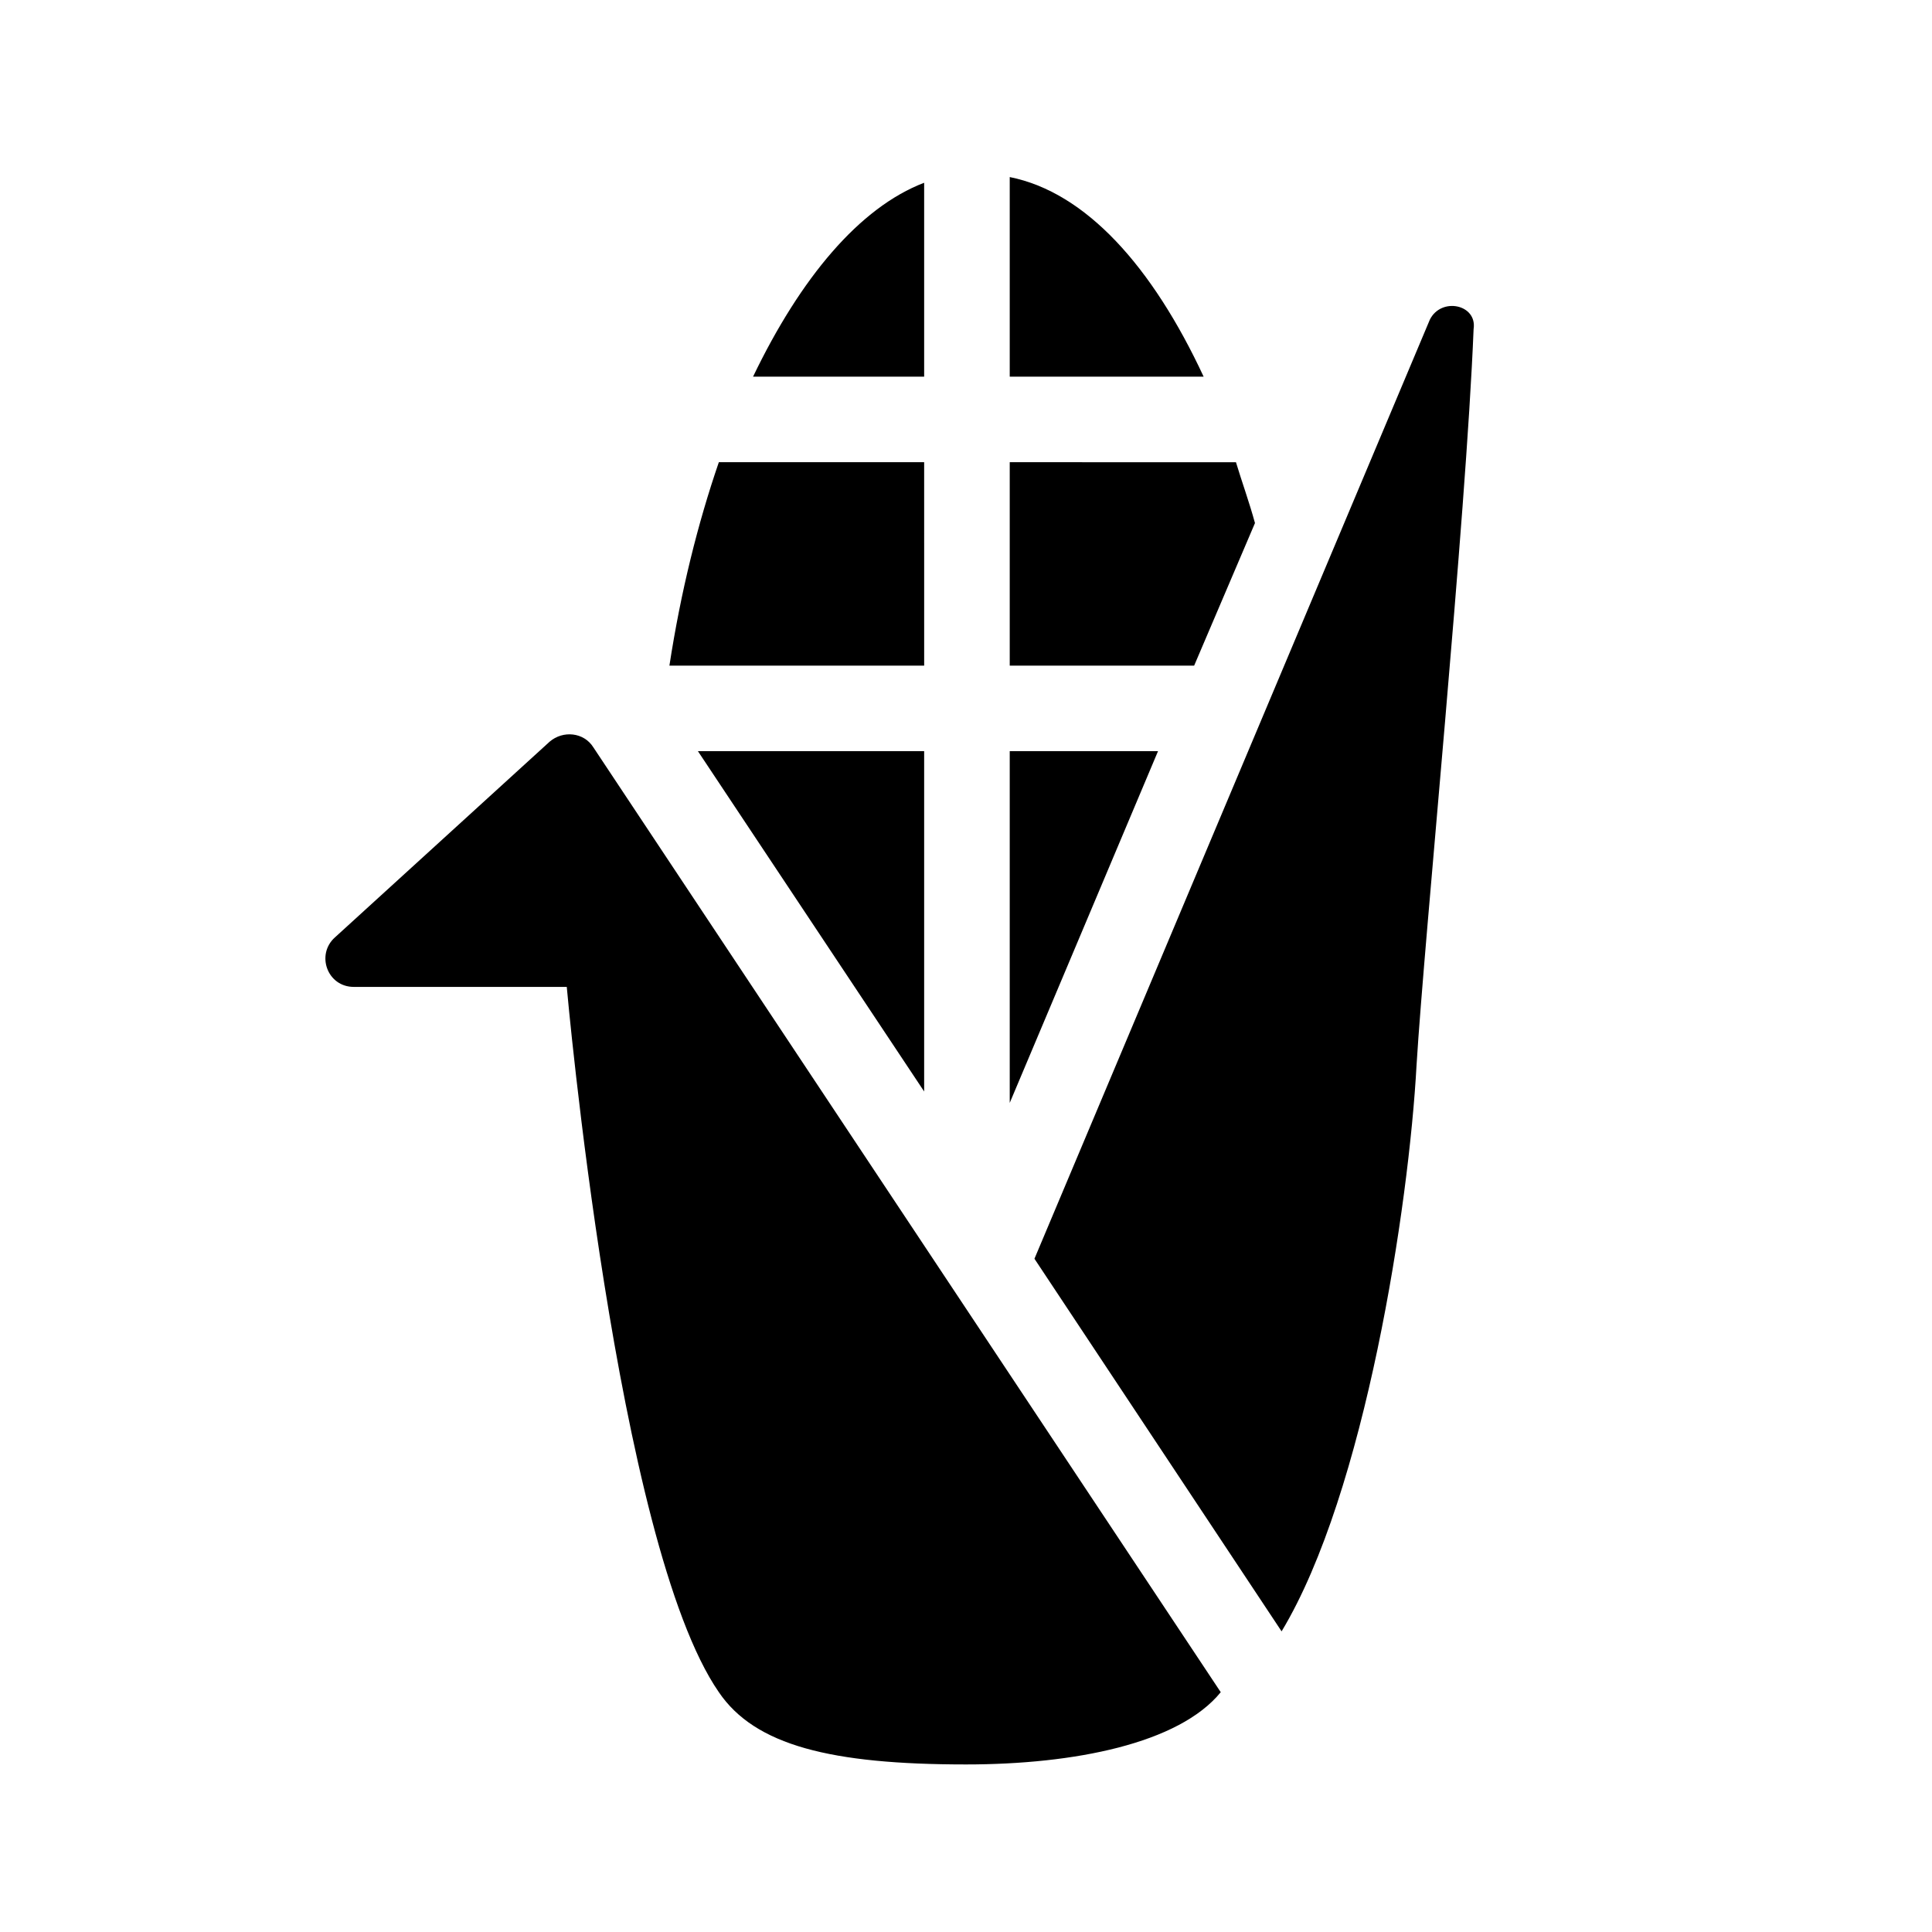
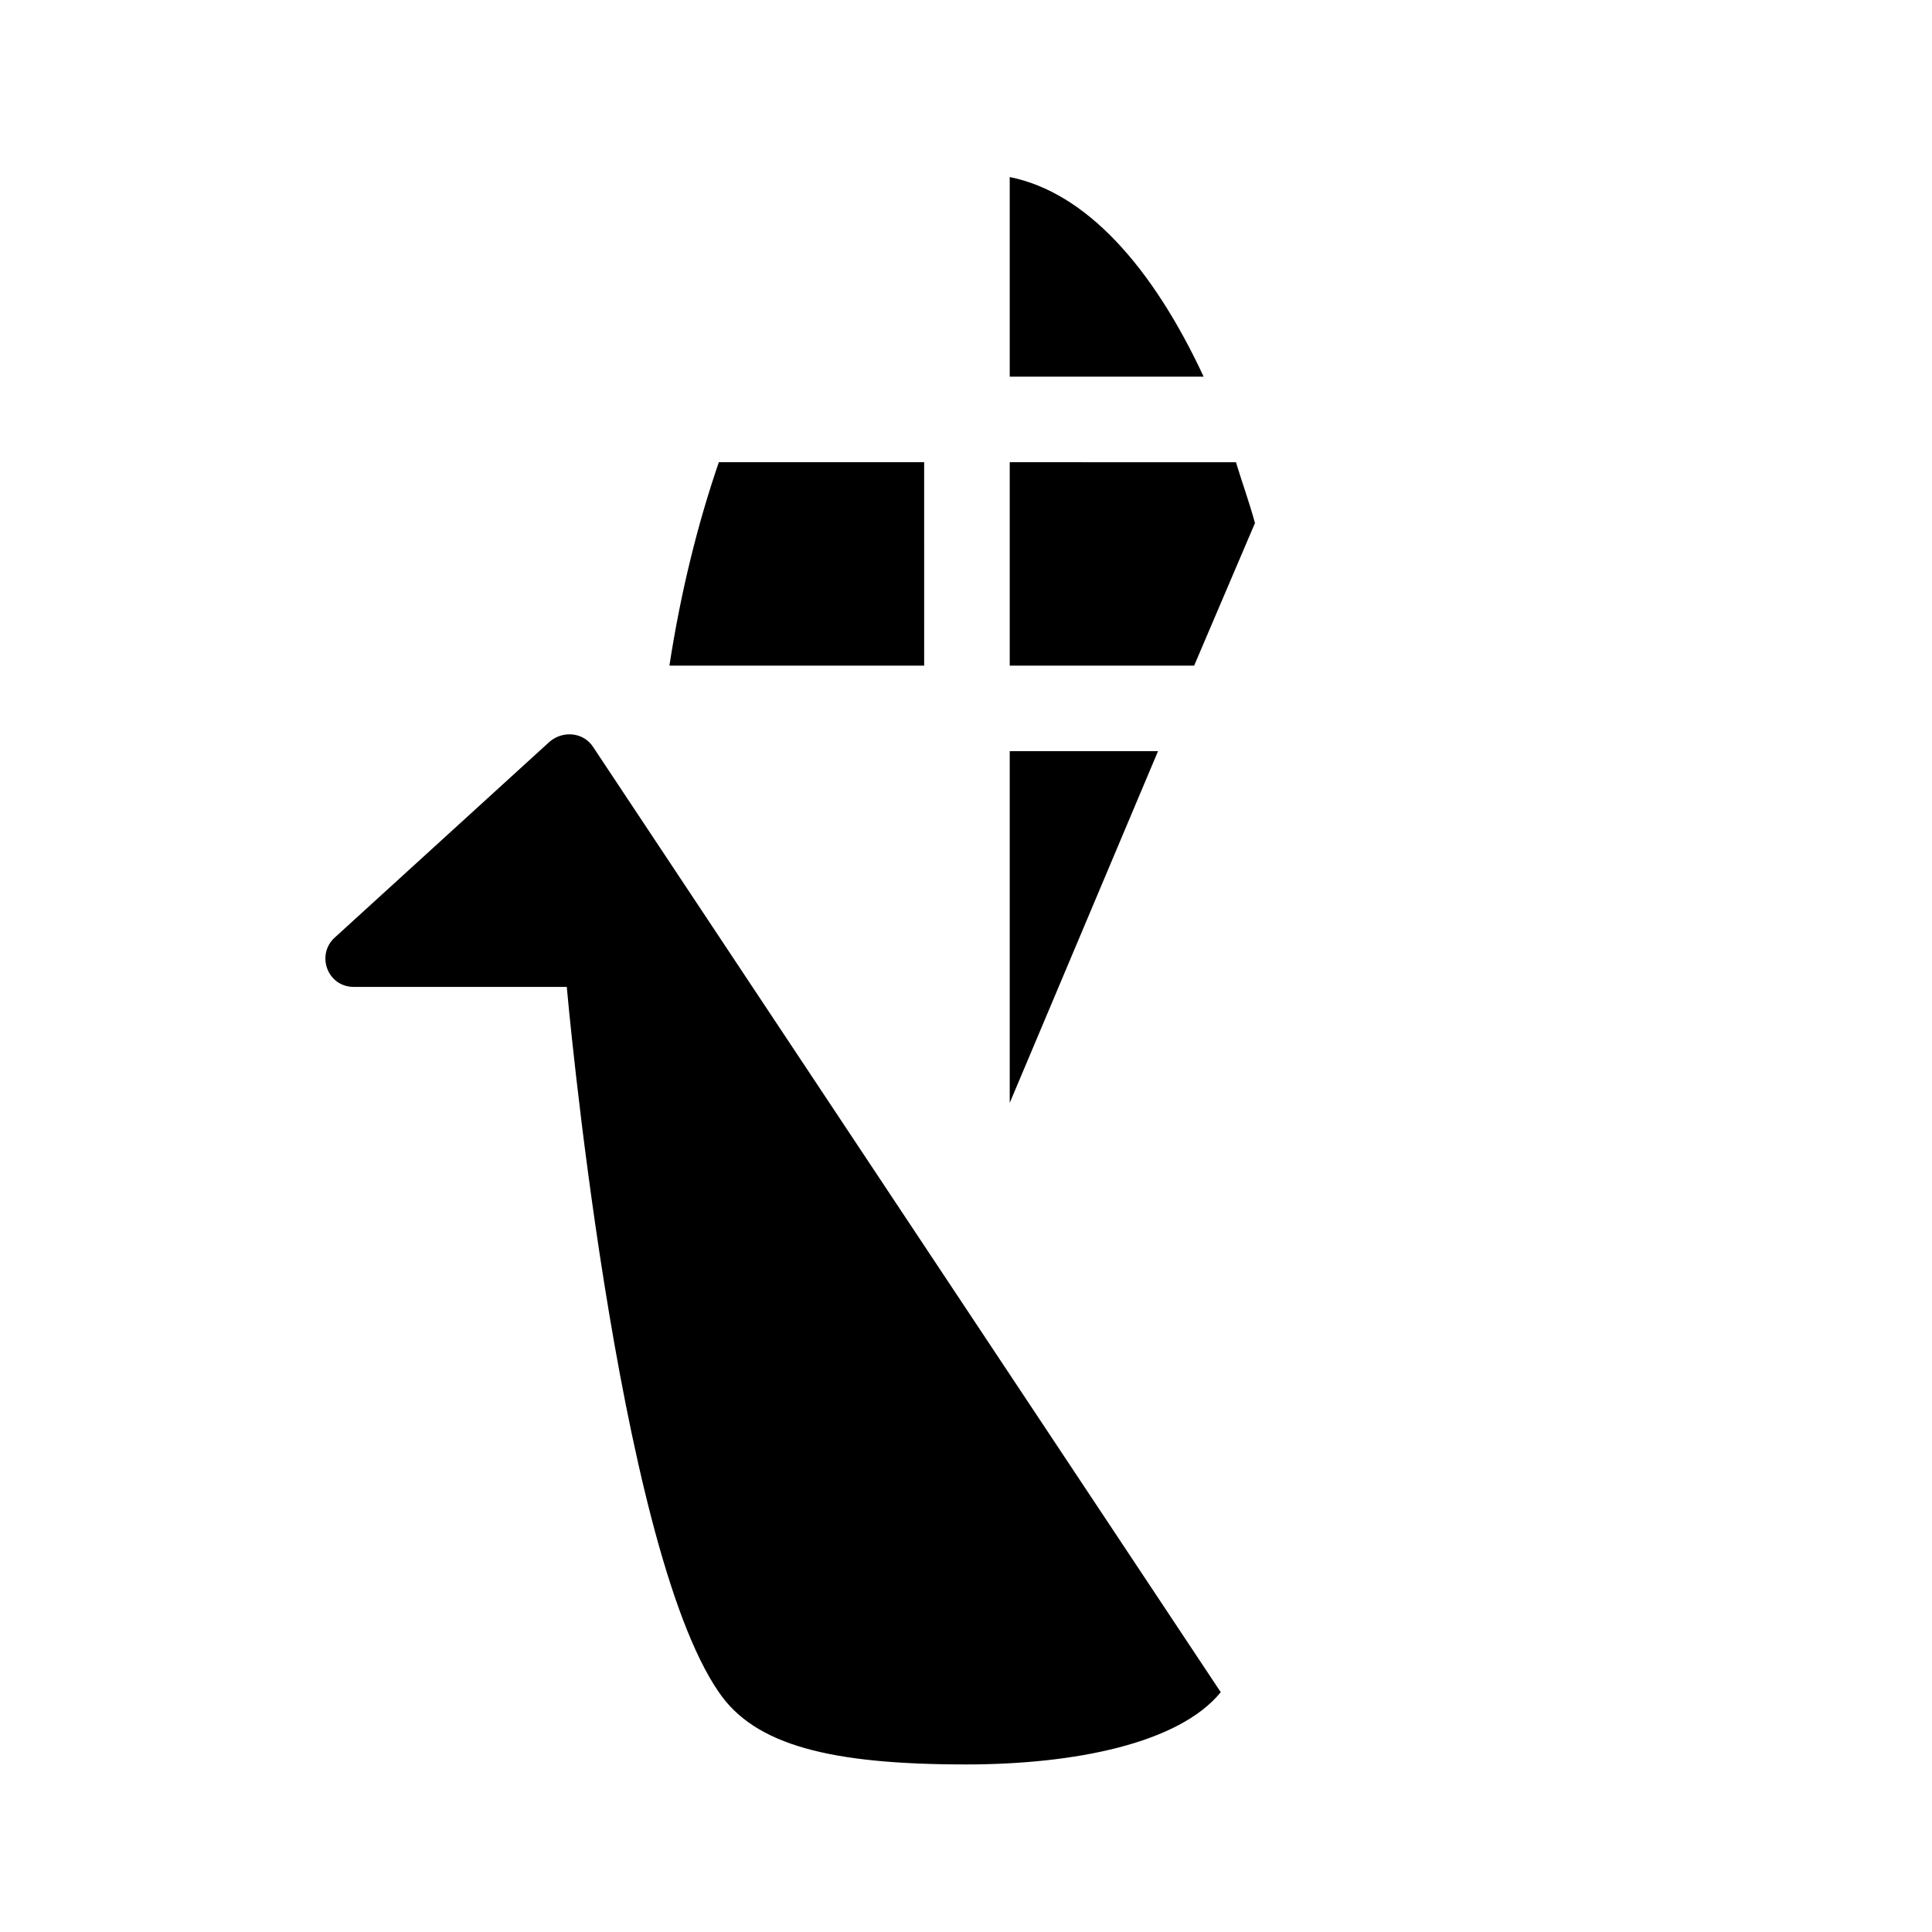
<svg xmlns="http://www.w3.org/2000/svg" fill="#000000" width="800px" height="800px" version="1.1" viewBox="144 144 512 512">
  <g>
-     <path d="m522.93 228.7-104.79 248.88 65.496 98.746c22.168-36.777 33.754-112.85 35.77-150.14 2.016-33.25 13.098-144.59 15.113-194.97 1.008-6.551-8.566-8.566-11.586-2.519z" />
    <path d="m467.51 592.45-166.26-250.39c-2.519-4.031-8.062-4.535-11.586-1.512l-56.93 51.895c-5.039 4.535-2.016 13.098 5.039 13.098h56.426s13.098 147.62 40.305 186.91c9.57 14.105 29.723 19.145 65.496 19.145 28.715 0 56.426-5.543 67.508-19.145z" />
-     <path d="m388.91 343.07h-59.953l59.953 90.184z" />
    <path d="m411.59 243.82h51.387c-13.602-29.223-31.234-48.871-51.387-52.898z" />
    <path d="m388.91 266.49h-54.41c-5.543 16.121-10.078 34.258-13.098 53.906h67.512z" />
    <path d="m411.59 343.07v93.207l39.297-93.207z" />
-     <path d="m388.91 243.82v-51.387c-17.129 6.551-32.746 25.191-45.344 51.387z" />
    <path d="m411.59 266.49v53.906l48.871 0.004 16.121-37.785c-1.512-5.543-3.527-11.082-5.039-16.121z" />
  </g>
</svg>